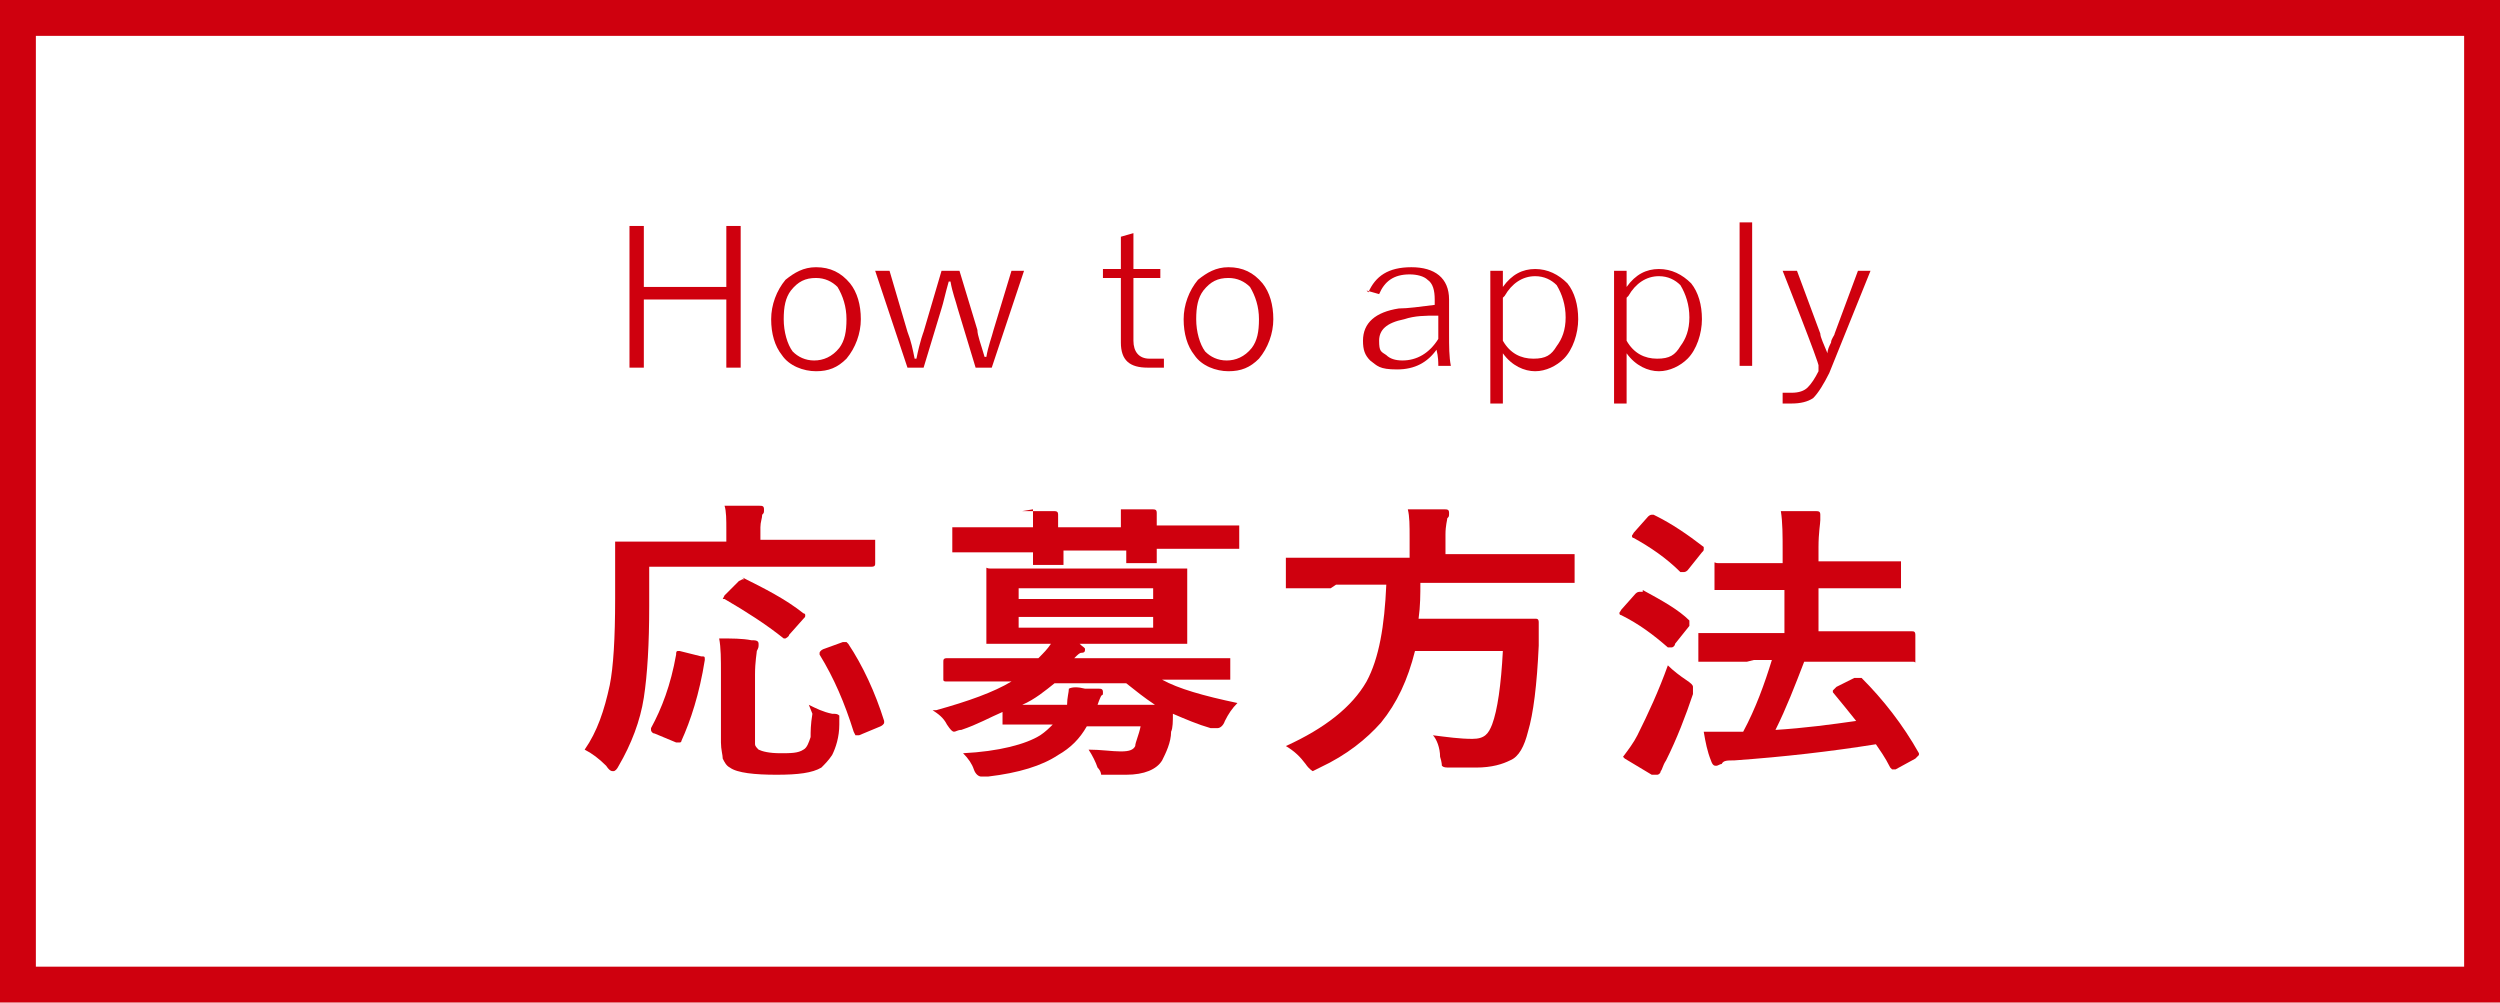
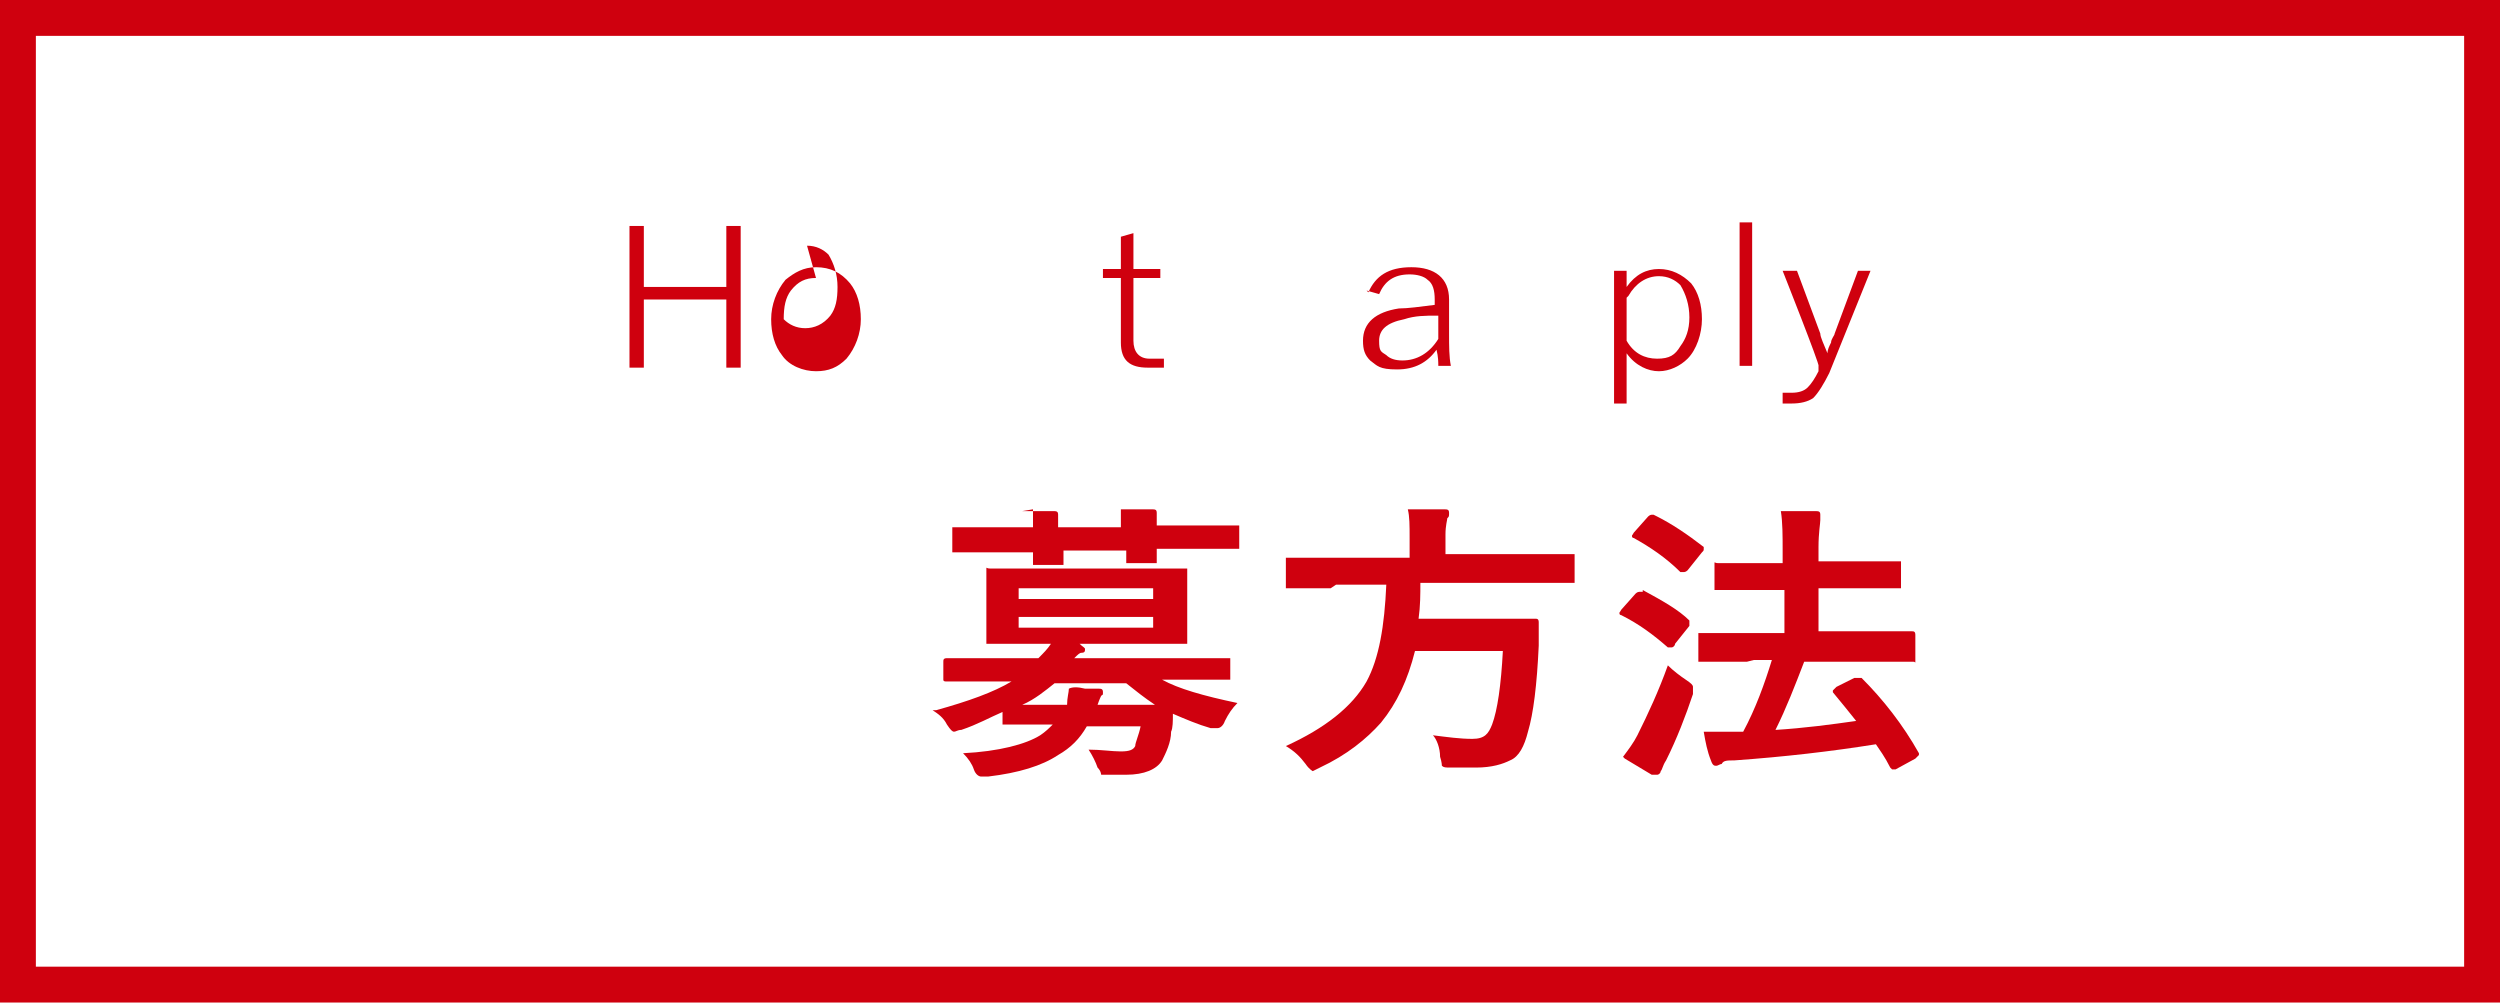
<svg xmlns="http://www.w3.org/2000/svg" id="_レイヤー_1" data-name="レイヤー_1" version="1.1" viewBox="0 0 139.4 55.9">
  <defs>
    <style>
      .st0 {
        fill: #cf000e;
      }
    </style>
  </defs>
  <path class="st0" d="M139.4,55.9H0V0h139.4v55.9ZM2,53.9h135.4V2H2v51.9Z" />
  <g>
    <g>
-       <path class="st0" d="M36.2,31.9v1.9c0,2.1-.1,3.8-.3,5.1-.2,1.3-.7,2.6-1.4,3.8-.1.2-.2.3-.3.3s-.2,0-.4-.3c-.4-.4-.8-.7-1.2-.9.7-1,1.1-2.2,1.4-3.6.2-1,.3-2.6.3-4.8v-3c0,0,0-.1,0-.2,0,0,0,0,.2,0h2.4s3.6,0,3.6,0v-.7c0-.5,0-1-.1-1.3.5,0,1.1,0,1.9,0,.2,0,.3,0,.3.2s0,.2-.1.3c0,.2-.1.4-.1.7v.7h6.2c0,0,.2,0,.2,0,0,0,0,0,0,.1v1.2c0,.1,0,.2-.2.2h-2.4s-10,0-10,0ZM37.9,36.3l1.2.3c.2,0,.2,0,.2.2s0,0,0,0c-.3,1.9-.8,3.4-1.3,4.5,0,0,0,.1-.1.1s-.1,0-.2,0l-1.2-.5c-.1,0-.2-.1-.2-.2s0,0,0-.1c.6-1.1,1.1-2.4,1.4-4.1,0-.1,0-.2.1-.2s.1,0,.2,0ZM45.1,39.3c.4.2.8.4,1.3.5.2,0,.3,0,.4.1,0,0,0,0,0,.2s0,.1,0,.3c0,.7-.2,1.3-.4,1.7-.2.3-.4.5-.6.7-.5.3-1.3.4-2.5.4s-2.2-.1-2.6-.4c-.2-.1-.3-.3-.4-.5,0-.2-.1-.5-.1-.9v-3.9c0-.7,0-1.4-.1-1.9.7,0,1.3,0,1.8.1.2,0,.4,0,.4.2s0,.2-.1.4c0,.1-.1.6-.1,1.3v3.3c0,.3,0,.5,0,.6,0,.1.1.2.2.3.2.1.6.2,1.2.2s1,0,1.3-.2c.2-.1.3-.4.4-.7,0-.3,0-.7.1-1.3ZM41.4,32.2c1.2.6,2.4,1.2,3.4,2,0,0,.1,0,.1.1s0,.1-.1.2l-.8.9c0,.1-.2.2-.2.2s0,0-.1,0c-1-.8-2.1-1.5-3.3-2.2,0,0-.1,0-.1,0s0,0,.1-.2l.8-.8c0,0,.2-.1.2-.1s0,0,.1,0ZM45.7,36.5c0,0,0,0,0-.1,0,0,0-.1.2-.2l1.1-.4c0,0,.2,0,.2,0s0,0,.1.1c.8,1.2,1.5,2.7,2,4.3,0,0,0,0,0,.1,0,0,0,.1-.2.2l-1.2.5c-.1,0-.2,0-.2,0s0,0-.1-.2c-.5-1.6-1.1-3-1.9-4.3Z" />
      <path class="st0" d="M52.2,39.6c1.8-.5,3.2-1,4.2-1.6h-3.6c-.1,0-.2,0-.2-.1v-1c0-.1,0-.2.2-.2h2.2s2.9,0,2.9,0c.3-.3.5-.5.7-.8h-3.4c0,0-.2,0-.2,0,0,0,0,0,0-.2v-1.2s0-1.4,0-1.4v-1.2c0,0,0-.1,0-.2s0,0,.2,0h2.5s5.8,0,5.8,0h2.5c0,0,.2,0,.2,0,0,0,0,0,0,.2v1.2s0,1.4,0,1.4v1.2c0,0,0,.2,0,.2,0,0,0,0-.2,0h-2.5s-3.9,0-3.9,0h.6c.2.2.3.2.3.3s0,.2-.2.2c-.1,0-.2.1-.4.3h8.5c0,0,.2,0,.2,0,0,0,0,0,0,.1v1c0,0,0,.1,0,.1s0,0-.2,0h-2.3s-1.3,0-1.3,0c.9.5,2.3.9,4.2,1.3-.3.3-.5.6-.7,1-.1.3-.3.4-.4.4s-.1,0-.4,0c-.7-.2-1.4-.5-2.1-.8,0,.4,0,.8-.1,1,0,.6-.3,1.2-.5,1.6-.3.5-1,.8-2,.8s-.8,0-1,0c-.2,0-.3,0-.4,0,0,0,0-.2-.2-.4-.1-.3-.3-.7-.5-1,.7,0,1.3.1,1.8.1s.7-.1.8-.3c0-.2.2-.6.3-1.1h-3c-.4.7-.9,1.2-1.6,1.6-.9.6-2.2,1-3.9,1.2-.2,0-.3,0-.4,0-.1,0-.3-.1-.4-.4-.1-.3-.3-.6-.6-.9,2-.1,3.5-.5,4.3-1,.3-.2.5-.4.7-.6h-2.6c0,0-.2,0-.2,0,0,0,0,0,0-.2v-.5c-.7.3-1.4.7-2.3,1-.2,0-.3.1-.4.1-.1,0-.2-.1-.4-.4-.2-.4-.5-.6-.8-.8ZM57,28.5c.7,0,1.3,0,1.7,0,.2,0,.3,0,.3.2s0,.1,0,.2c0,.1,0,.3,0,.5h3.5c0-.5,0-.8,0-1,.7,0,1.3,0,1.7,0,.2,0,.3,0,.3.2s0,.1,0,.2c0,.1,0,.3,0,.5h4.4c0,0,.2,0,.2,0,0,0,0,0,0,.1v1c0,0,0,.2,0,.2,0,0,0,0-.2,0h-2.3s-2.1,0-2.1,0c0,0,0,.2,0,.4,0,0,0,.1,0,.2,0,0,0,.1,0,.2,0,0,0,0-.2,0h-1.3c0,0-.2,0-.2,0,0,0,0,0,0-.2v-.5s-3.5,0-3.5,0c0,0,0,.2,0,.4,0,0,0,.1,0,.2,0,0,0,.1,0,.2,0,0,0,0-.2,0h-1.3c-.1,0-.2,0-.2,0,0,0,0,0,0-.2v-.5s-2,0-2,0h-2.3c0,0-.2,0-.2,0,0,0,0,0,0-.2v-1c0,0,0-.1,0-.2,0,0,0,0,.2,0h2.3s2,0,2,0c0-.5,0-.8,0-1ZM64.3,32.8h-7.5v.6h7.5v-.6ZM64.3,35v-.6h-7.5v.6h7.5ZM61.2,39.3h3.2c-.6-.4-1.1-.8-1.6-1.2h-4c-.5.4-1.1.9-1.8,1.2h2.5c0-.4.1-.7.1-.9h0c.2-.1.5-.1.9,0,.4,0,.6,0,.7,0,.2,0,.3,0,.3.2s0,.1-.1.2c0,0-.1.2-.2.5Z" />
      <path class="st0" d="M74.2,32.8h-2.3c0,0-.1,0-.2,0,0,0,0,0,0-.2v-1.3c0,0,0-.1,0-.2,0,0,0,0,.2,0h2.3s4.4,0,4.4,0v-1.1c0-.7,0-1.2-.1-1.6.6,0,1.3,0,2,0,.2,0,.3,0,.3.2s0,.2-.1.3c0,.1-.1.4-.1.9v1.1h7c0,0,.1,0,.2,0,0,0,0,0,0,.1v1.3c0,0,0,.2,0,.2,0,0,0,0-.1,0h-2.3s-6.2,0-6.2,0c0,.6,0,1.3-.1,2h6.5c.1,0,.2,0,.2.2,0,.3,0,.7,0,1.3-.1,2.2-.3,3.8-.6,4.8-.2.8-.5,1.4-1,1.6-.4.2-1,.4-1.9.4s-1,0-1.4,0c-.3,0-.4,0-.5-.1,0,0,0-.2-.1-.5,0-.5-.2-1-.4-1.2.8.1,1.5.2,2.2.2s.9-.3,1.1-.8c.3-.8.5-2.2.6-4.1h-4.9c-.4,1.6-1,2.9-1.9,4-.8.9-1.9,1.8-3.4,2.5-.2.1-.4.2-.4.2,0,0-.2-.1-.4-.4-.3-.4-.6-.7-1.1-1,2.2-1,3.7-2.2,4.5-3.6.7-1.3,1-3.1,1.1-5.4h-2.8Z" />
      <path class="st0" d="M91.6,32.9c1.1.6,2,1.1,2.6,1.7,0,0,0,0,0,.1s0,.1,0,.2l-.8,1c0,.1-.1.2-.2.2s0,0-.2,0c-.8-.7-1.6-1.3-2.6-1.8,0,0-.1,0-.1-.1s0,0,.1-.2l.8-.9c0,0,.1-.1.2-.1s0,0,.2,0ZM90.5,42.2c.3-.4.6-.8.8-1.2.6-1.2,1.2-2.5,1.7-3.9.3.3.7.6,1,.8.3.2.4.3.4.4s0,.2,0,.4c-.4,1.2-.9,2.5-1.5,3.7-.2.3-.2.5-.3.6,0,.1-.1.2-.2.2s-.2,0-.3,0c-.5-.3-1-.6-1.5-.9ZM92.4,28.8c.8.4,1.7,1,2.6,1.7,0,0,0,0,0,.1s0,.1-.1.2l-.8,1c0,0-.1.1-.2.1s0,0-.2,0c-.8-.8-1.7-1.4-2.6-1.9,0,0-.1,0-.1-.1s0,0,.1-.2l.8-.9c0,0,.1-.1.2-.1s0,0,.1,0ZM97.4,36.9h-2.5c0,0-.2,0-.2,0,0,0,0,0,0-.1v-1.3c0,0,0-.1,0-.2,0,0,0,0,.2,0h2.5s2.1,0,2.1,0v-2.4h-3.7c0,0-.1,0-.2,0,0,0,0,0,0-.1v-1.2c0,0,0-.1,0-.2s0,0,.2,0h2.4s1.2,0,1.2,0v-.7c0-.8,0-1.6-.1-2.2.7,0,1.3,0,1.9,0,.2,0,.3,0,.3.2s0,.2,0,.3c0,.2-.1.7-.1,1.5v.8h4.4c0,0,.1,0,.2,0,0,0,0,0,0,.1v1.2c0,0,0,.1,0,.2,0,0,0,0-.2,0h-2.4s-2,0-2,0v2.4h5.2c.1,0,.2,0,.2.2v1.3c0,0,0,.1,0,.2s0,0-.1,0h-2.5s-3.6,0-3.6,0c-.5,1.3-1,2.6-1.6,3.8,1.6-.1,3.1-.3,4.5-.5-.4-.5-.8-1-1.3-1.6,0,0,0-.1,0-.1s0,0,.2-.2l1-.5c0,0,.1,0,.2,0s.1,0,.2,0c1.2,1.2,2.3,2.6,3.2,4.2,0,0,0,.1,0,.1s0,0-.2.2l-1.1.6c-.1,0-.2,0-.2,0s0,0-.1-.1c-.3-.6-.6-1-.8-1.3-2.5.4-5.1.7-7.9.9-.4,0-.6,0-.7.2-.1,0-.2.1-.3.1-.1,0-.2,0-.3-.3-.2-.5-.3-1-.4-1.6.8,0,1.4,0,1.9,0,.1,0,.2,0,.3,0,.7-1.3,1.2-2.7,1.6-4h-1Z" />
    </g>
    <g>
      <path class="st0" d="M41.3,12.6v7.9h-.8v-3.8h-4.6v3.8h-.8v-7.9h.8v3.4h4.6v-3.4h.8Z" />
-       <path class="st0" d="M45.5,14.9c.8,0,1.4.3,1.9.9.4.5.6,1.2.6,2s-.3,1.6-.8,2.2c-.5.5-1,.7-1.7.7s-1.5-.3-1.9-.9c-.4-.5-.6-1.2-.6-2s.3-1.6.8-2.2c.5-.4,1-.7,1.7-.7ZM45.5,15.5c-.6,0-1,.2-1.4.7-.3.4-.4.9-.4,1.6s.2,1.4.5,1.8c.3.3.7.5,1.2.5s1-.2,1.4-.7c.3-.4.4-.9.4-1.6s-.2-1.3-.5-1.8c-.3-.3-.7-.5-1.2-.5Z" />
-       <path class="st0" d="M57.1,15.1l-1.8,5.4h-.9l-1-3.3c-.1-.4-.3-.9-.4-1.5h-.1c-.2.7-.3,1.2-.4,1.5l-1,3.3h-.9l-1.8-5.4h.8l1,3.4c.2.5.3,1,.4,1.5h.1c.2-1,.4-1.5.4-1.5l1-3.4h1l1,3.3c0,.3.2.8.4,1.5h.1c.1-.6.3-1.1.4-1.5l1-3.3h.8Z" />
+       <path class="st0" d="M45.5,14.9c.8,0,1.4.3,1.9.9.4.5.6,1.2.6,2s-.3,1.6-.8,2.2c-.5.5-1,.7-1.7.7s-1.5-.3-1.9-.9c-.4-.5-.6-1.2-.6-2s.3-1.6.8-2.2c.5-.4,1-.7,1.7-.7ZM45.5,15.5c-.6,0-1,.2-1.4.7-.3.4-.4.9-.4,1.6c.3.3.7.5,1.2.5s1-.2,1.4-.7c.3-.4.4-.9.4-1.6s-.2-1.3-.5-1.8c-.3-.3-.7-.5-1.2-.5Z" />
      <path class="st0" d="M63.2,13.1v1.9h1.5v.5h-1.5v3.5c0,.6.3,1,.9,1s.5,0,.8,0v.5c-.3,0-.6,0-.9,0-1,0-1.5-.4-1.5-1.4v-3.6h-1v-.5h1v-1.8l.7-.2Z" />
-       <path class="st0" d="M68.5,14.9c.8,0,1.4.3,1.9.9.4.5.6,1.2.6,2s-.3,1.6-.8,2.2c-.5.5-1,.7-1.7.7s-1.5-.3-1.9-.9c-.4-.5-.6-1.2-.6-2s.3-1.6.8-2.2c.5-.4,1-.7,1.7-.7ZM68.5,15.5c-.6,0-1,.2-1.4.7-.3.4-.4.9-.4,1.6s.2,1.4.5,1.8c.3.3.7.5,1.2.5s1-.2,1.4-.7c.3-.4.4-.9.4-1.6s-.2-1.3-.5-1.8c-.3-.3-.7-.5-1.2-.5Z" />
      <path class="st0" d="M76.3,16.3c.4-.9,1.1-1.4,2.4-1.4s2.1.6,2.1,1.8v1.9c0,.7,0,1.3.1,1.8h-.7c0-.2,0-.5-.1-.9-.5.7-1.2,1.1-2.2,1.1s-1.1-.2-1.5-.5c-.3-.3-.4-.6-.4-1.1,0-1,.7-1.6,2-1.8.5,0,1.2-.1,2-.2v-.3c0-.5-.1-.9-.4-1.1-.2-.2-.6-.3-1-.3-.9,0-1.4.4-1.7,1.1l-.7-.2ZM80.1,17.6c-.6,0-1.2,0-1.8.2-1,.2-1.4.6-1.4,1.2s.1.6.4.8c.2.2.5.3.9.3.8,0,1.5-.4,2-1.2v-1.3Z" />
-       <path class="st0" d="M83.8,15.1v.9c.5-.7,1.1-1,1.8-1s1.3.3,1.8.8c.4.5.6,1.2.6,2s-.3,1.7-.8,2.2c-.4.4-1,.7-1.6.7s-1.3-.3-1.8-1v2.8h-.7v-7.4h.7ZM83.8,16.6v2.4c.4.7,1,1,1.7,1s1-.2,1.3-.7c.3-.4.5-.9.5-1.6s-.2-1.3-.5-1.8c-.3-.3-.7-.5-1.2-.5-.7,0-1.3.4-1.7,1.1Z" />
      <path class="st0" d="M90.7,15.1v.9c.5-.7,1.1-1,1.8-1s1.3.3,1.8.8c.4.5.6,1.2.6,2s-.3,1.7-.8,2.2c-.4.4-1,.7-1.6.7s-1.3-.3-1.8-1v2.8h-.7v-7.4h.7ZM90.7,16.6v2.4c.4.7,1,1,1.7,1s1-.2,1.3-.7c.3-.4.5-.9.5-1.6s-.2-1.3-.5-1.8c-.3-.3-.7-.5-1.2-.5-.7,0-1.3.4-1.7,1.1Z" />
      <path class="st0" d="M97.7,12.4v8h-.7v-8h.7Z" />
      <path class="st0" d="M104.3,15.1l-2.3,5.7c-.3.6-.6,1.1-.9,1.4-.3.2-.7.3-1.2.3s-.4,0-.5,0v-.6c.2,0,.4,0,.5,0,.4,0,.7-.1.9-.3.2-.2.4-.5.6-.9v-.3c.1,0-2-5.3-2-5.3h.8l1.3,3.5c0,.2.2.6.4,1.1h0c0-.2.1-.4.2-.6,0-.2.2-.4.2-.5l1.3-3.5h.8Z" />
    </g>
  </g>
</svg>